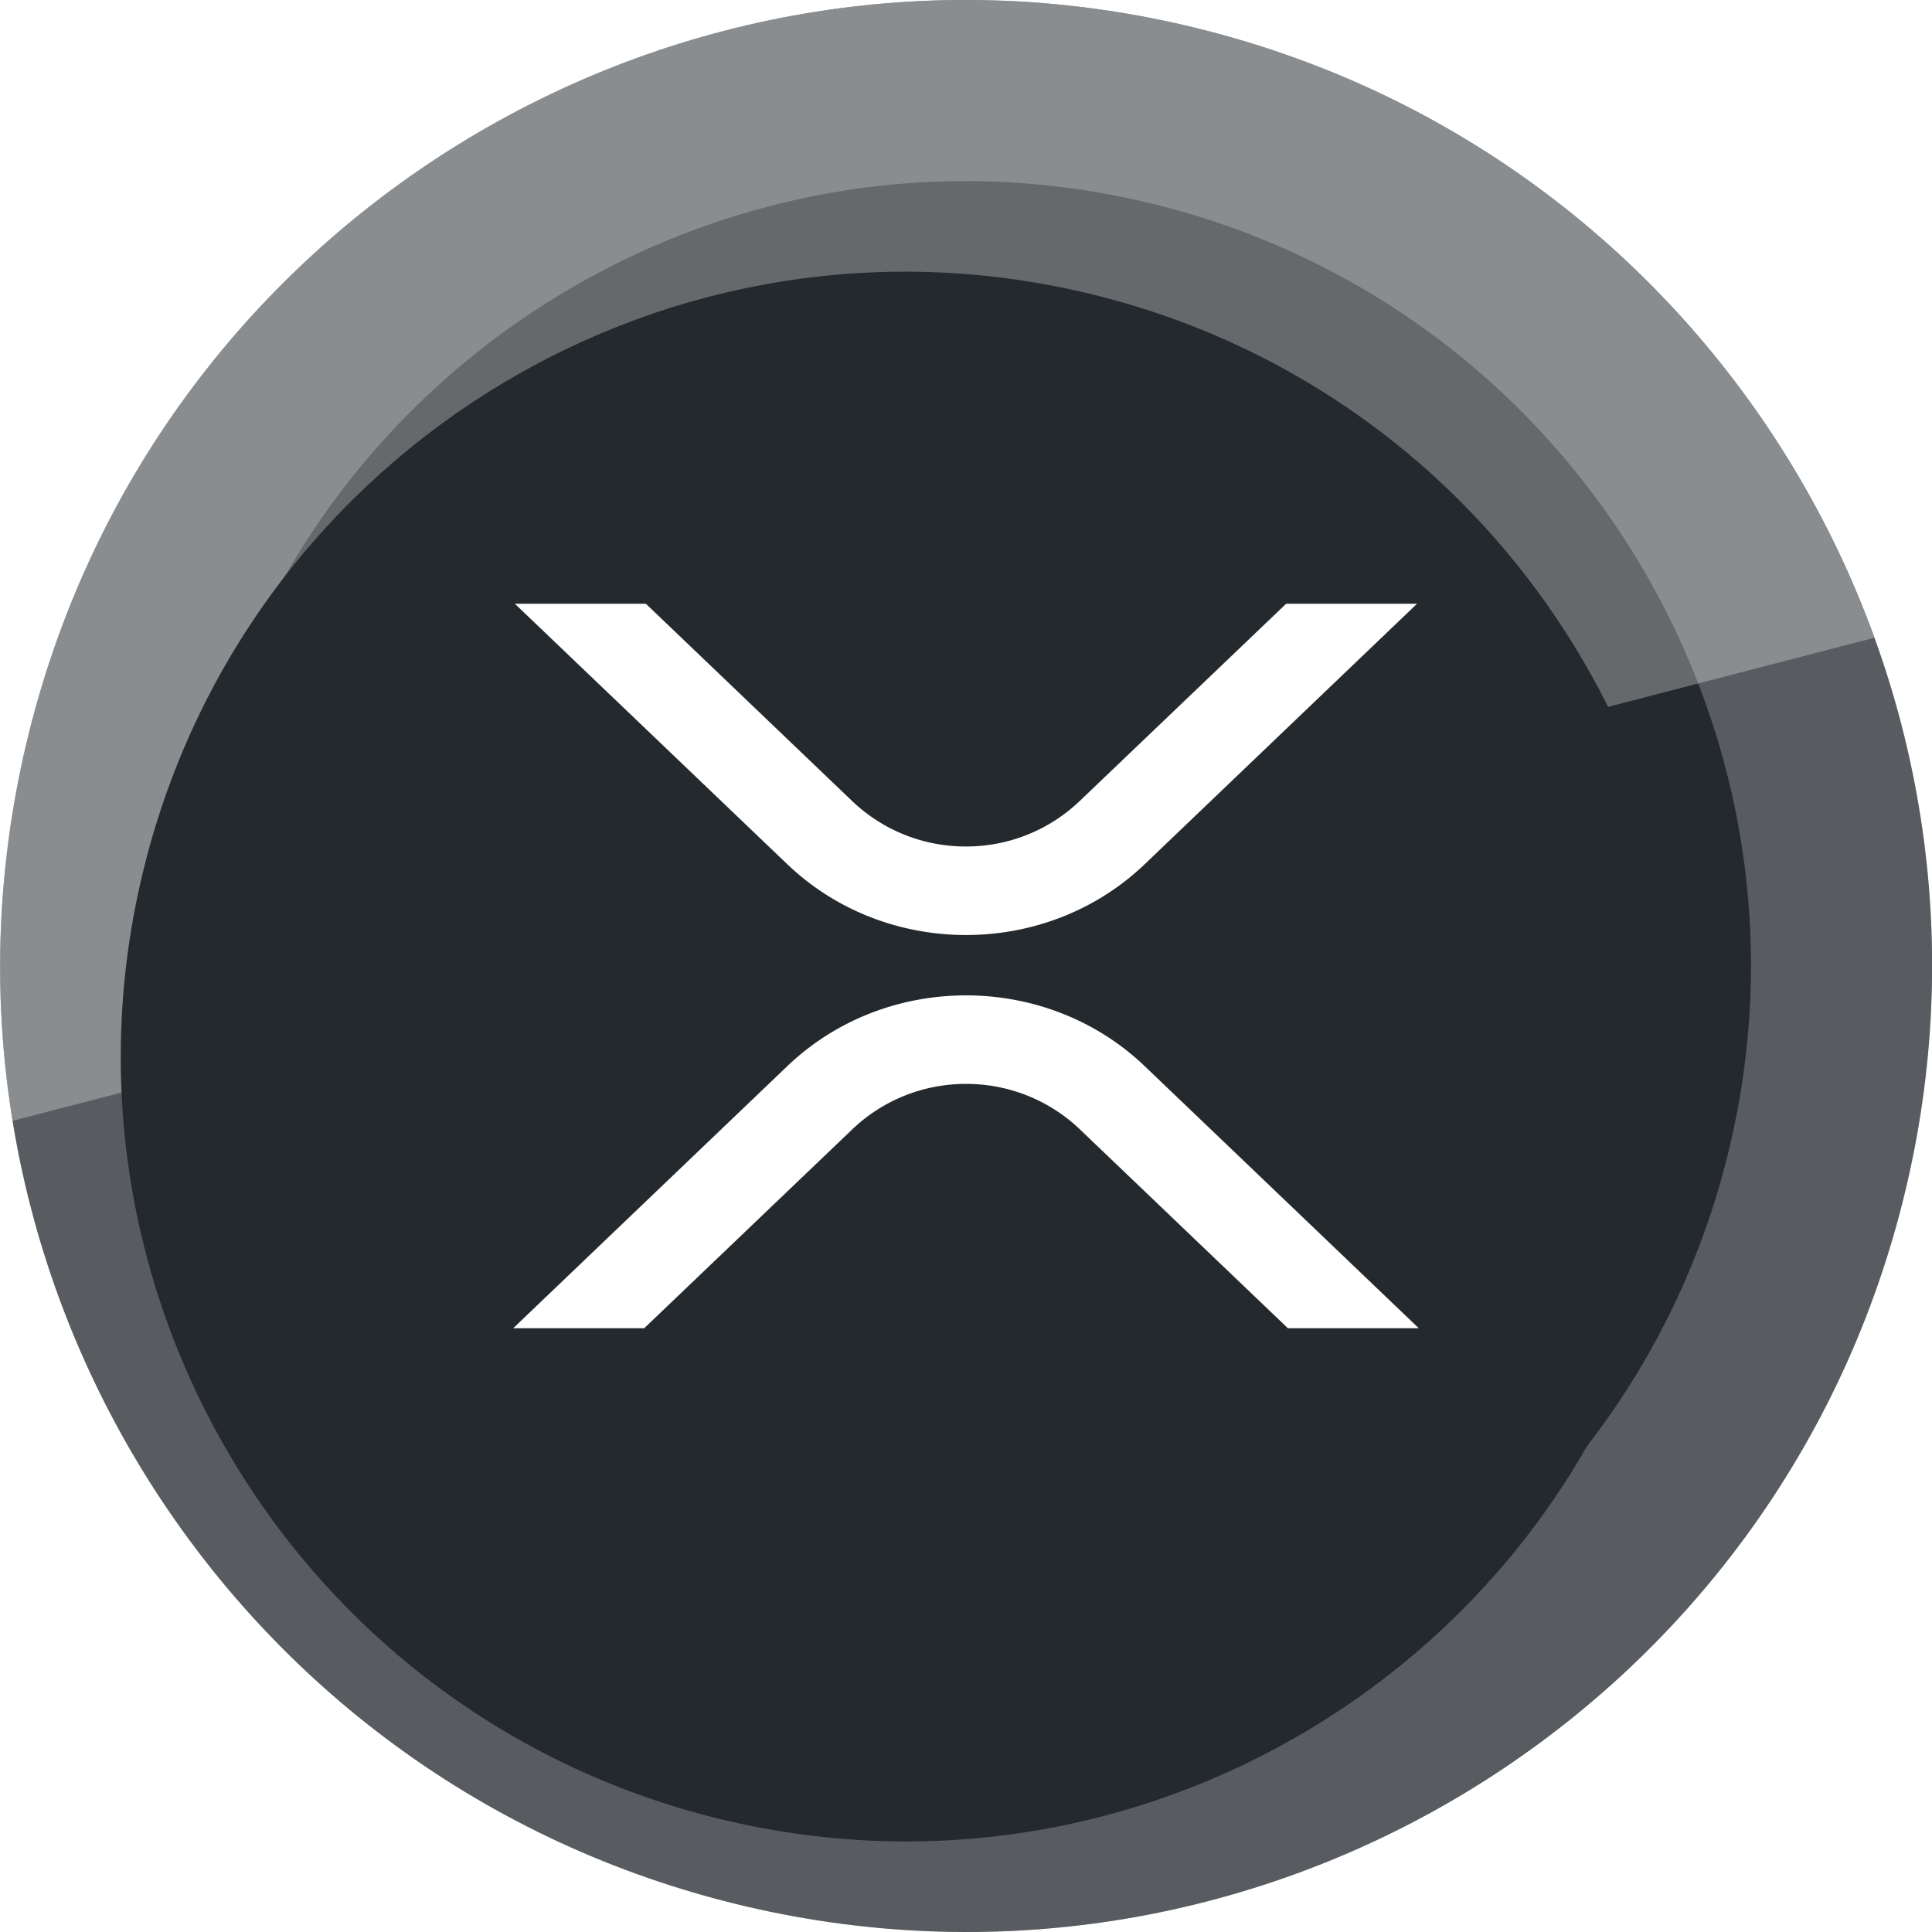
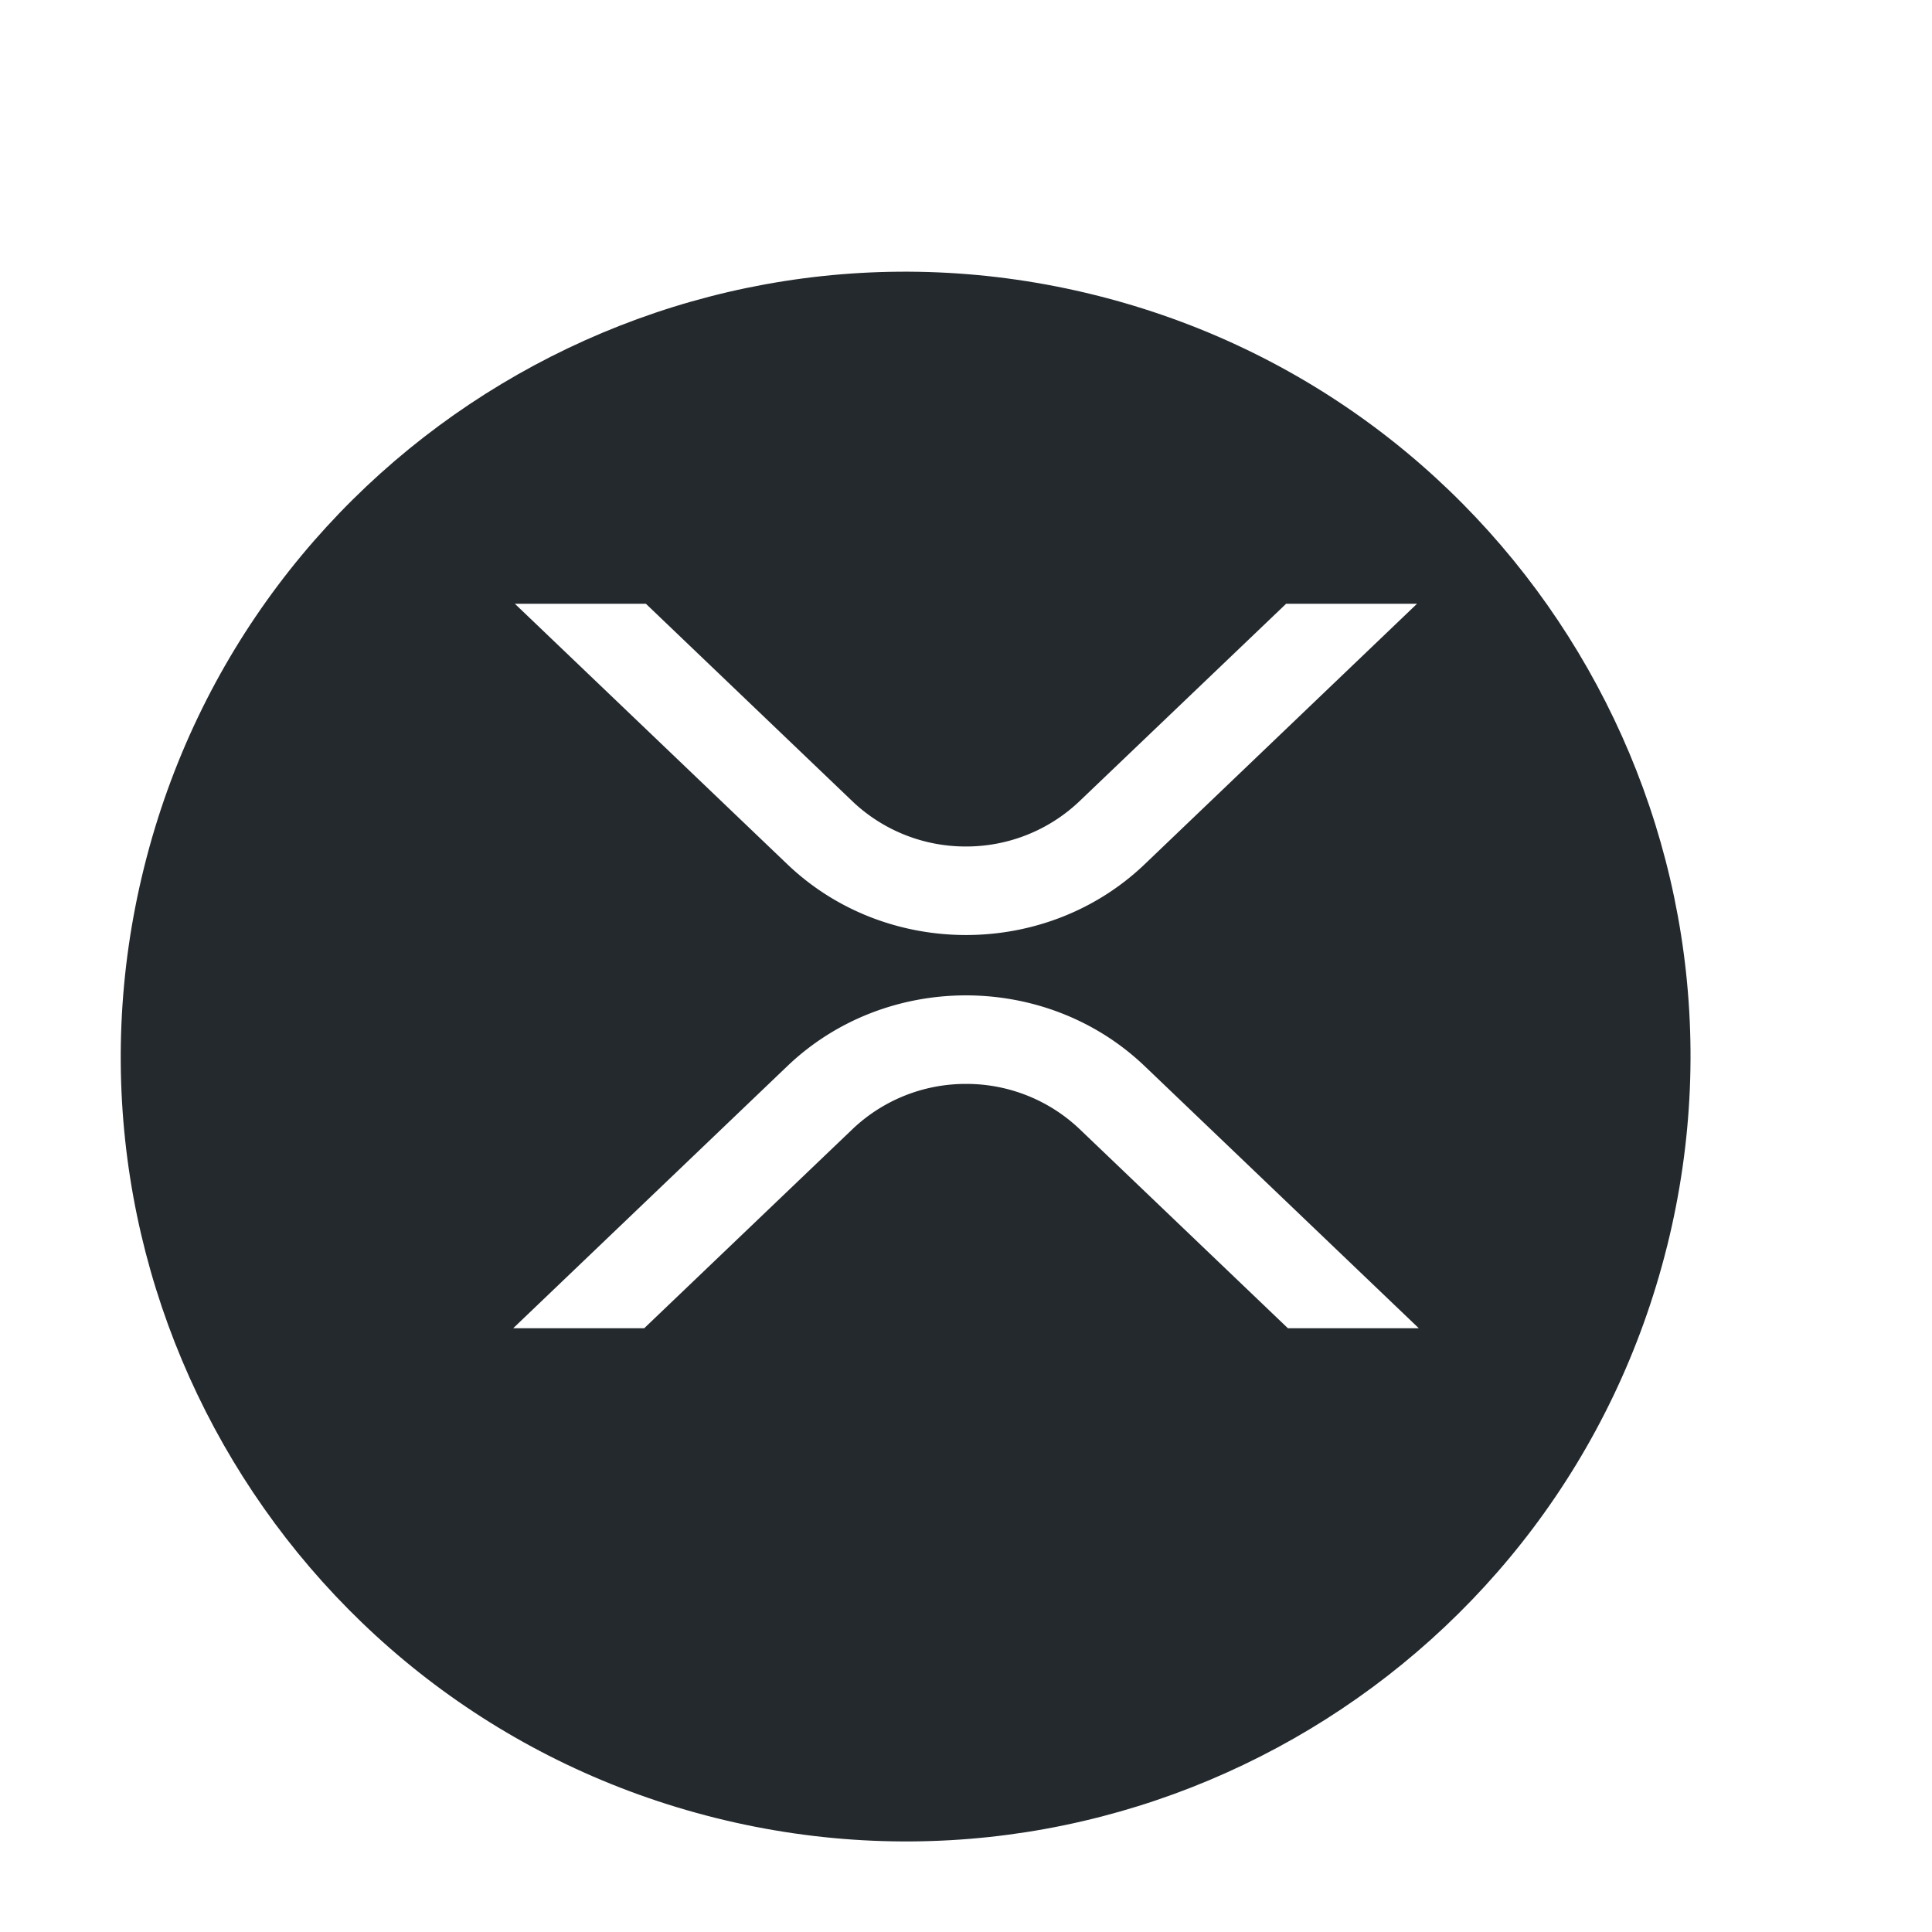
<svg xmlns="http://www.w3.org/2000/svg" width="64" height="64" fill="none">
  <g clip-path="url(#clip0)">
-     <path d="M63.046 39.741c-4.274 17.143-21.64 27.576-38.786 23.301C7.12 58.768-3.314 41.404.962 24.262 5.235 7.117 22.6-3.317 39.742.957c17.145 4.274 27.578 21.64 23.304 38.784z" fill="#24292E" />
-     <path d="M3.873 24.988h0C7.745 9.45 23.482-.005 39.016 3.867h0c15.538 3.873 24.993 19.61 21.12 35.147-3.874 15.535-19.61 24.99-35.15 21.116C9.453 56.258-.002 40.522 3.873 24.988z" stroke="#fff" stroke-opacity=".24" stroke-width="6" />
    <path d="M62.091 21.127L.413 37.13a31.878 31.878 0 01.546-12.867C5.23 7.118 22.596-3.317 39.738.958c10.74 2.677 18.846 10.49 22.353 20.17z" fill="#fff" opacity=".3" />
    <g filter="url(#filter0_di)">
      <path d="M57.222 38.29C53.749 52.218 39.64 60.695 25.708 57.222 11.782 53.749 3.304 39.64 6.778 25.713 10.25 11.783 24.36 3.305 38.288 6.778c13.93 3.473 22.408 17.582 18.935 31.512z" fill="#24292E" />
    </g>
  </g>
  <path d="M42.605 20h4.336l-9.023 8.63c-3.268 3.125-8.566 3.125-11.836 0L17.055 20h4.34l6.855 6.556a5.437 5.437 0 003.747 1.485 5.437 5.437 0 003.747-1.485L42.605 20zM21.339 44H17l9.082-8.684c3.268-3.124 8.566-3.124 11.836 0L47 44h-4.336l-6.914-6.61a5.437 5.437 0 00-3.747-1.484 5.437 5.437 0 00-3.748 1.484L21.34 44z" fill="#fff" />
  <defs>
    <clipPath id="clip0">
      <path fill="#fff" d="M0 0h64v64H0z" />
    </clipPath>
    <filter id="filter0_di" x="5" y="6" width="53" height="54" filterUnits="userSpaceOnUse" color-interpolation-filters="sRGB">
      <feFlood flood-opacity="0" result="BackgroundImageFix" />
      <feColorMatrix in="SourceAlpha" values="0 0 0 0 0 0 0 0 0 0 0 0 0 0 0 0 0 0 127 0" result="hardAlpha" />
      <feOffset dx="-1" dy="1" />
      <feColorMatrix values="0 0 0 0 1 0 0 0 0 1 0 0 0 0 1 0 0 0 0.32 0" />
      <feBlend in2="BackgroundImageFix" result="effect1_dropShadow" />
      <feBlend in="SourceGraphic" in2="effect1_dropShadow" result="shape" />
      <feColorMatrix in="SourceAlpha" values="0 0 0 0 0 0 0 0 0 0 0 0 0 0 0 0 0 0 127 0" result="hardAlpha" />
      <feOffset dx="-1" dy="2" />
      <feGaussianBlur stdDeviation="1" />
      <feComposite in2="hardAlpha" operator="arithmetic" k2="-1" k3="1" />
      <feColorMatrix values="0 0 0 0 0 0 0 0 0 0 0 0 0 0 0 0 0 0 0.16 0" />
      <feBlend in2="shape" result="effect2_innerShadow" />
    </filter>
  </defs>
</svg>